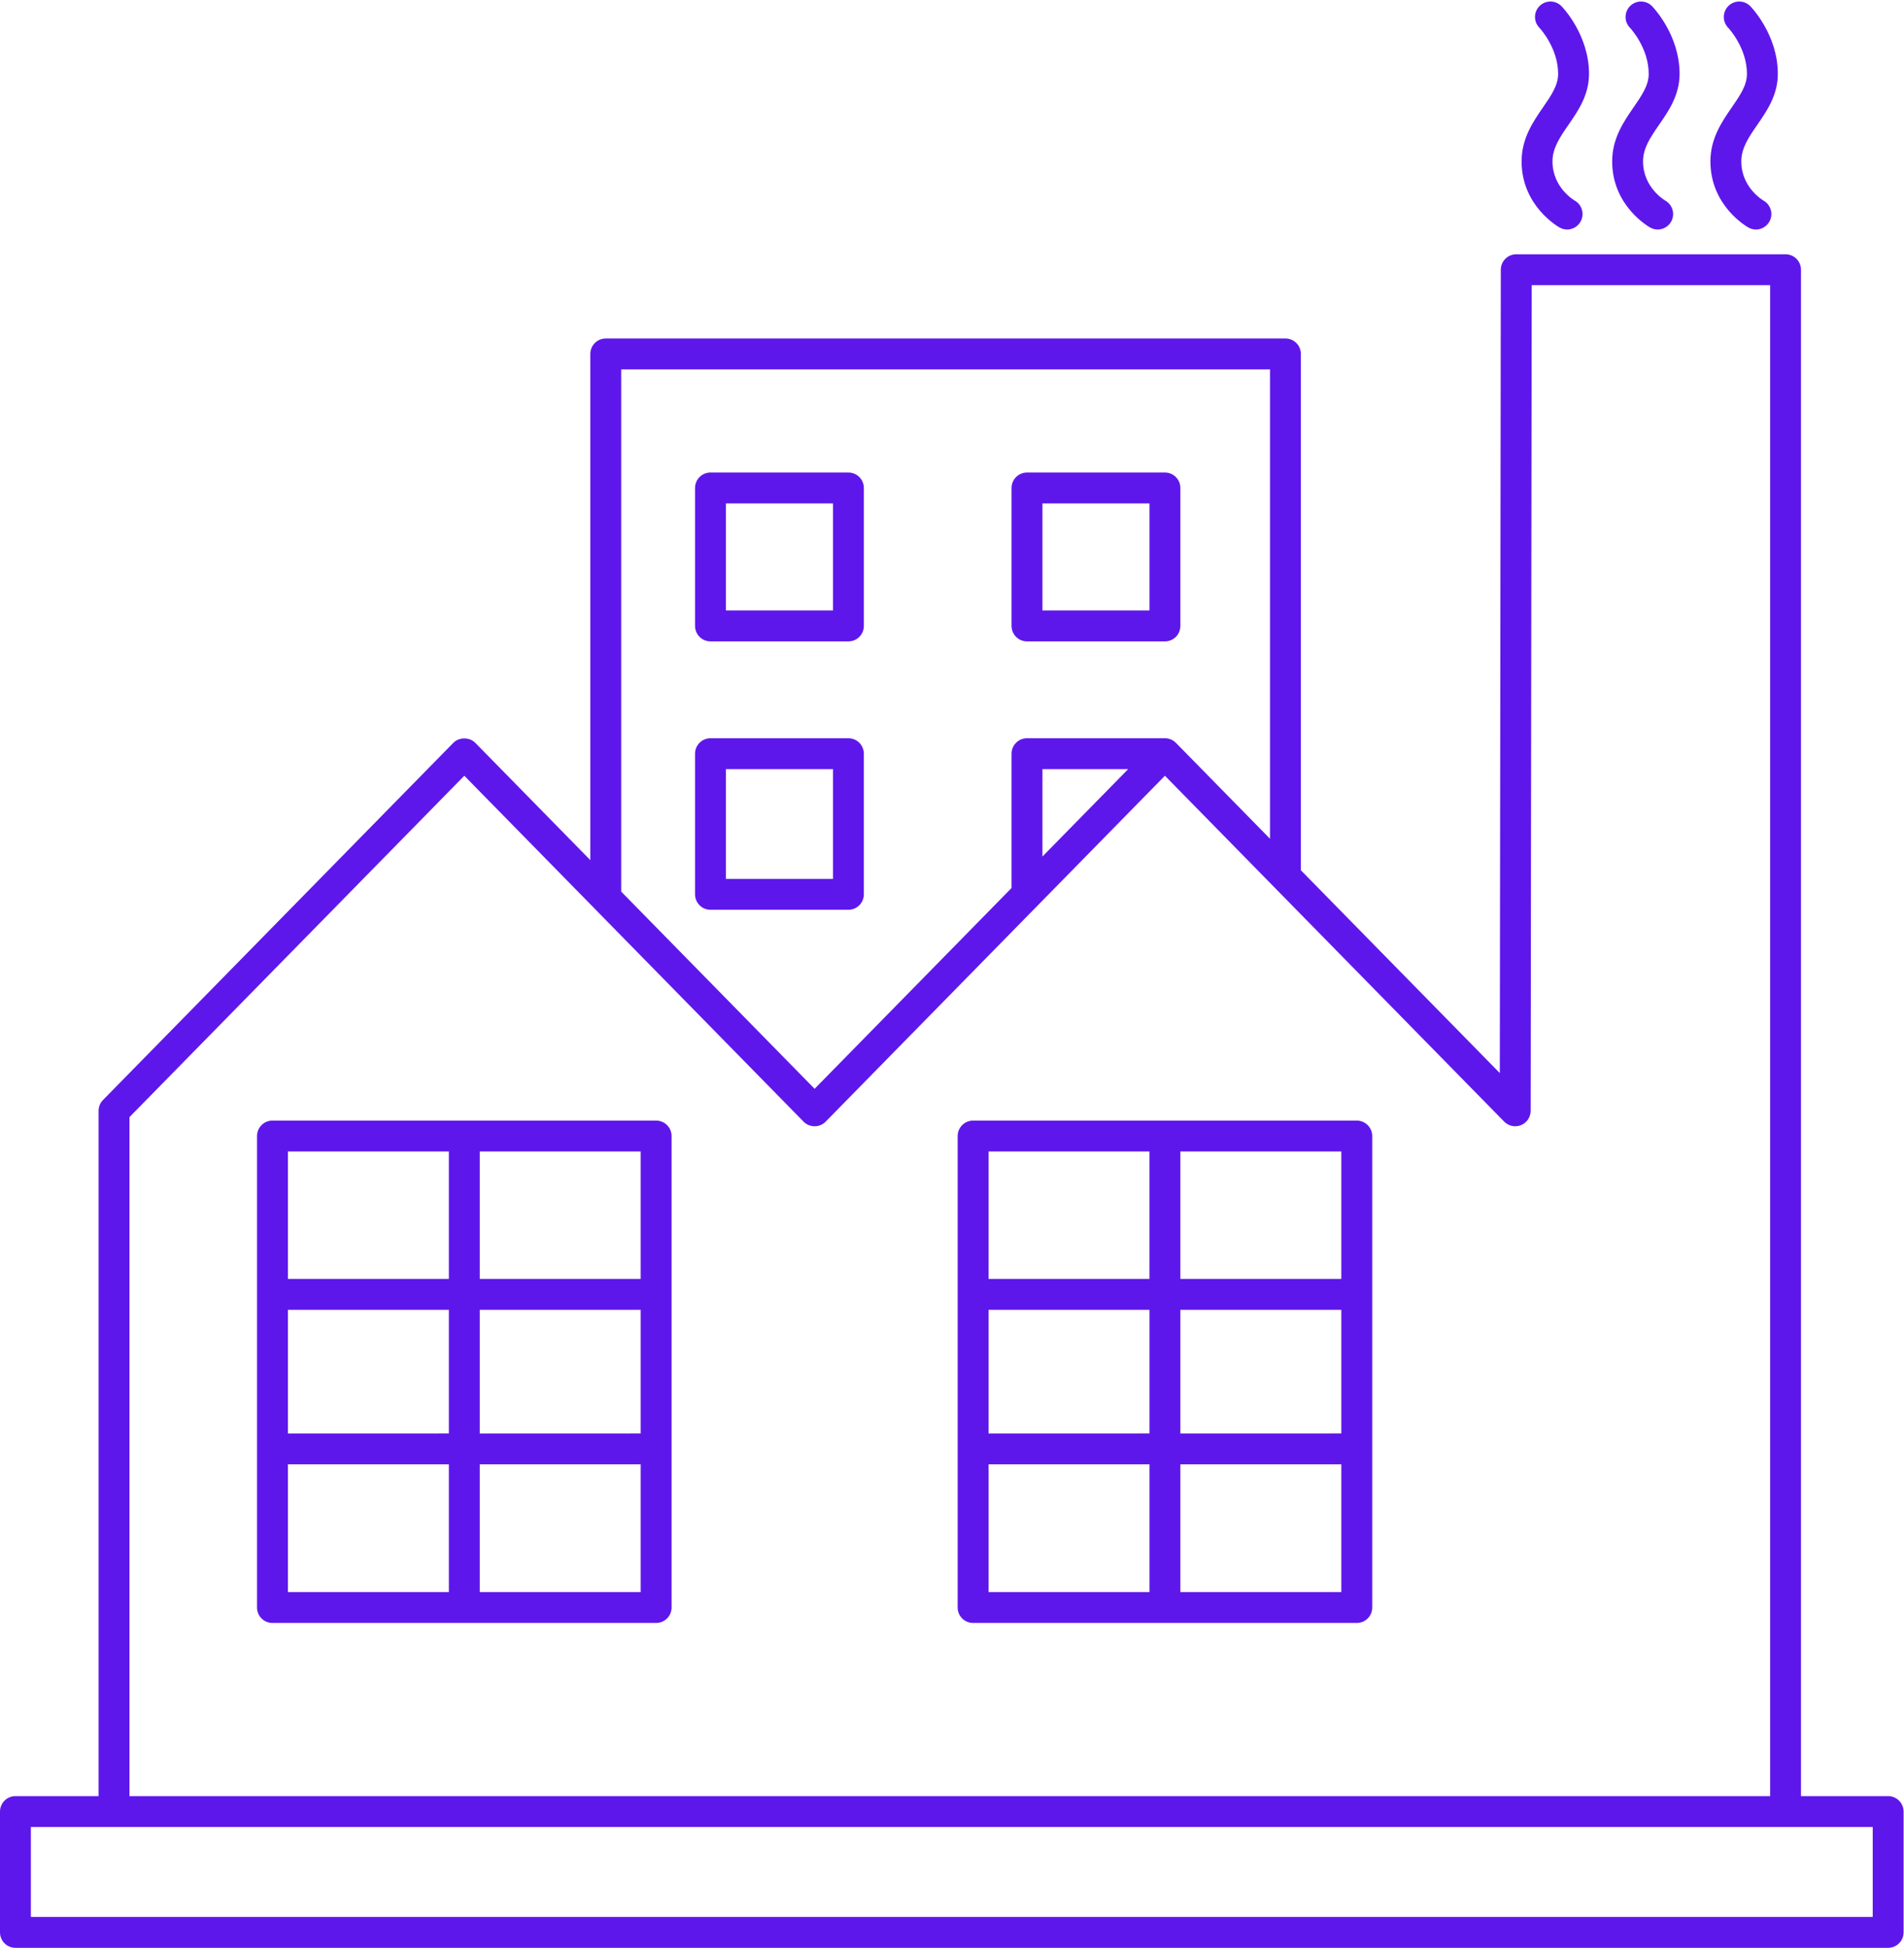
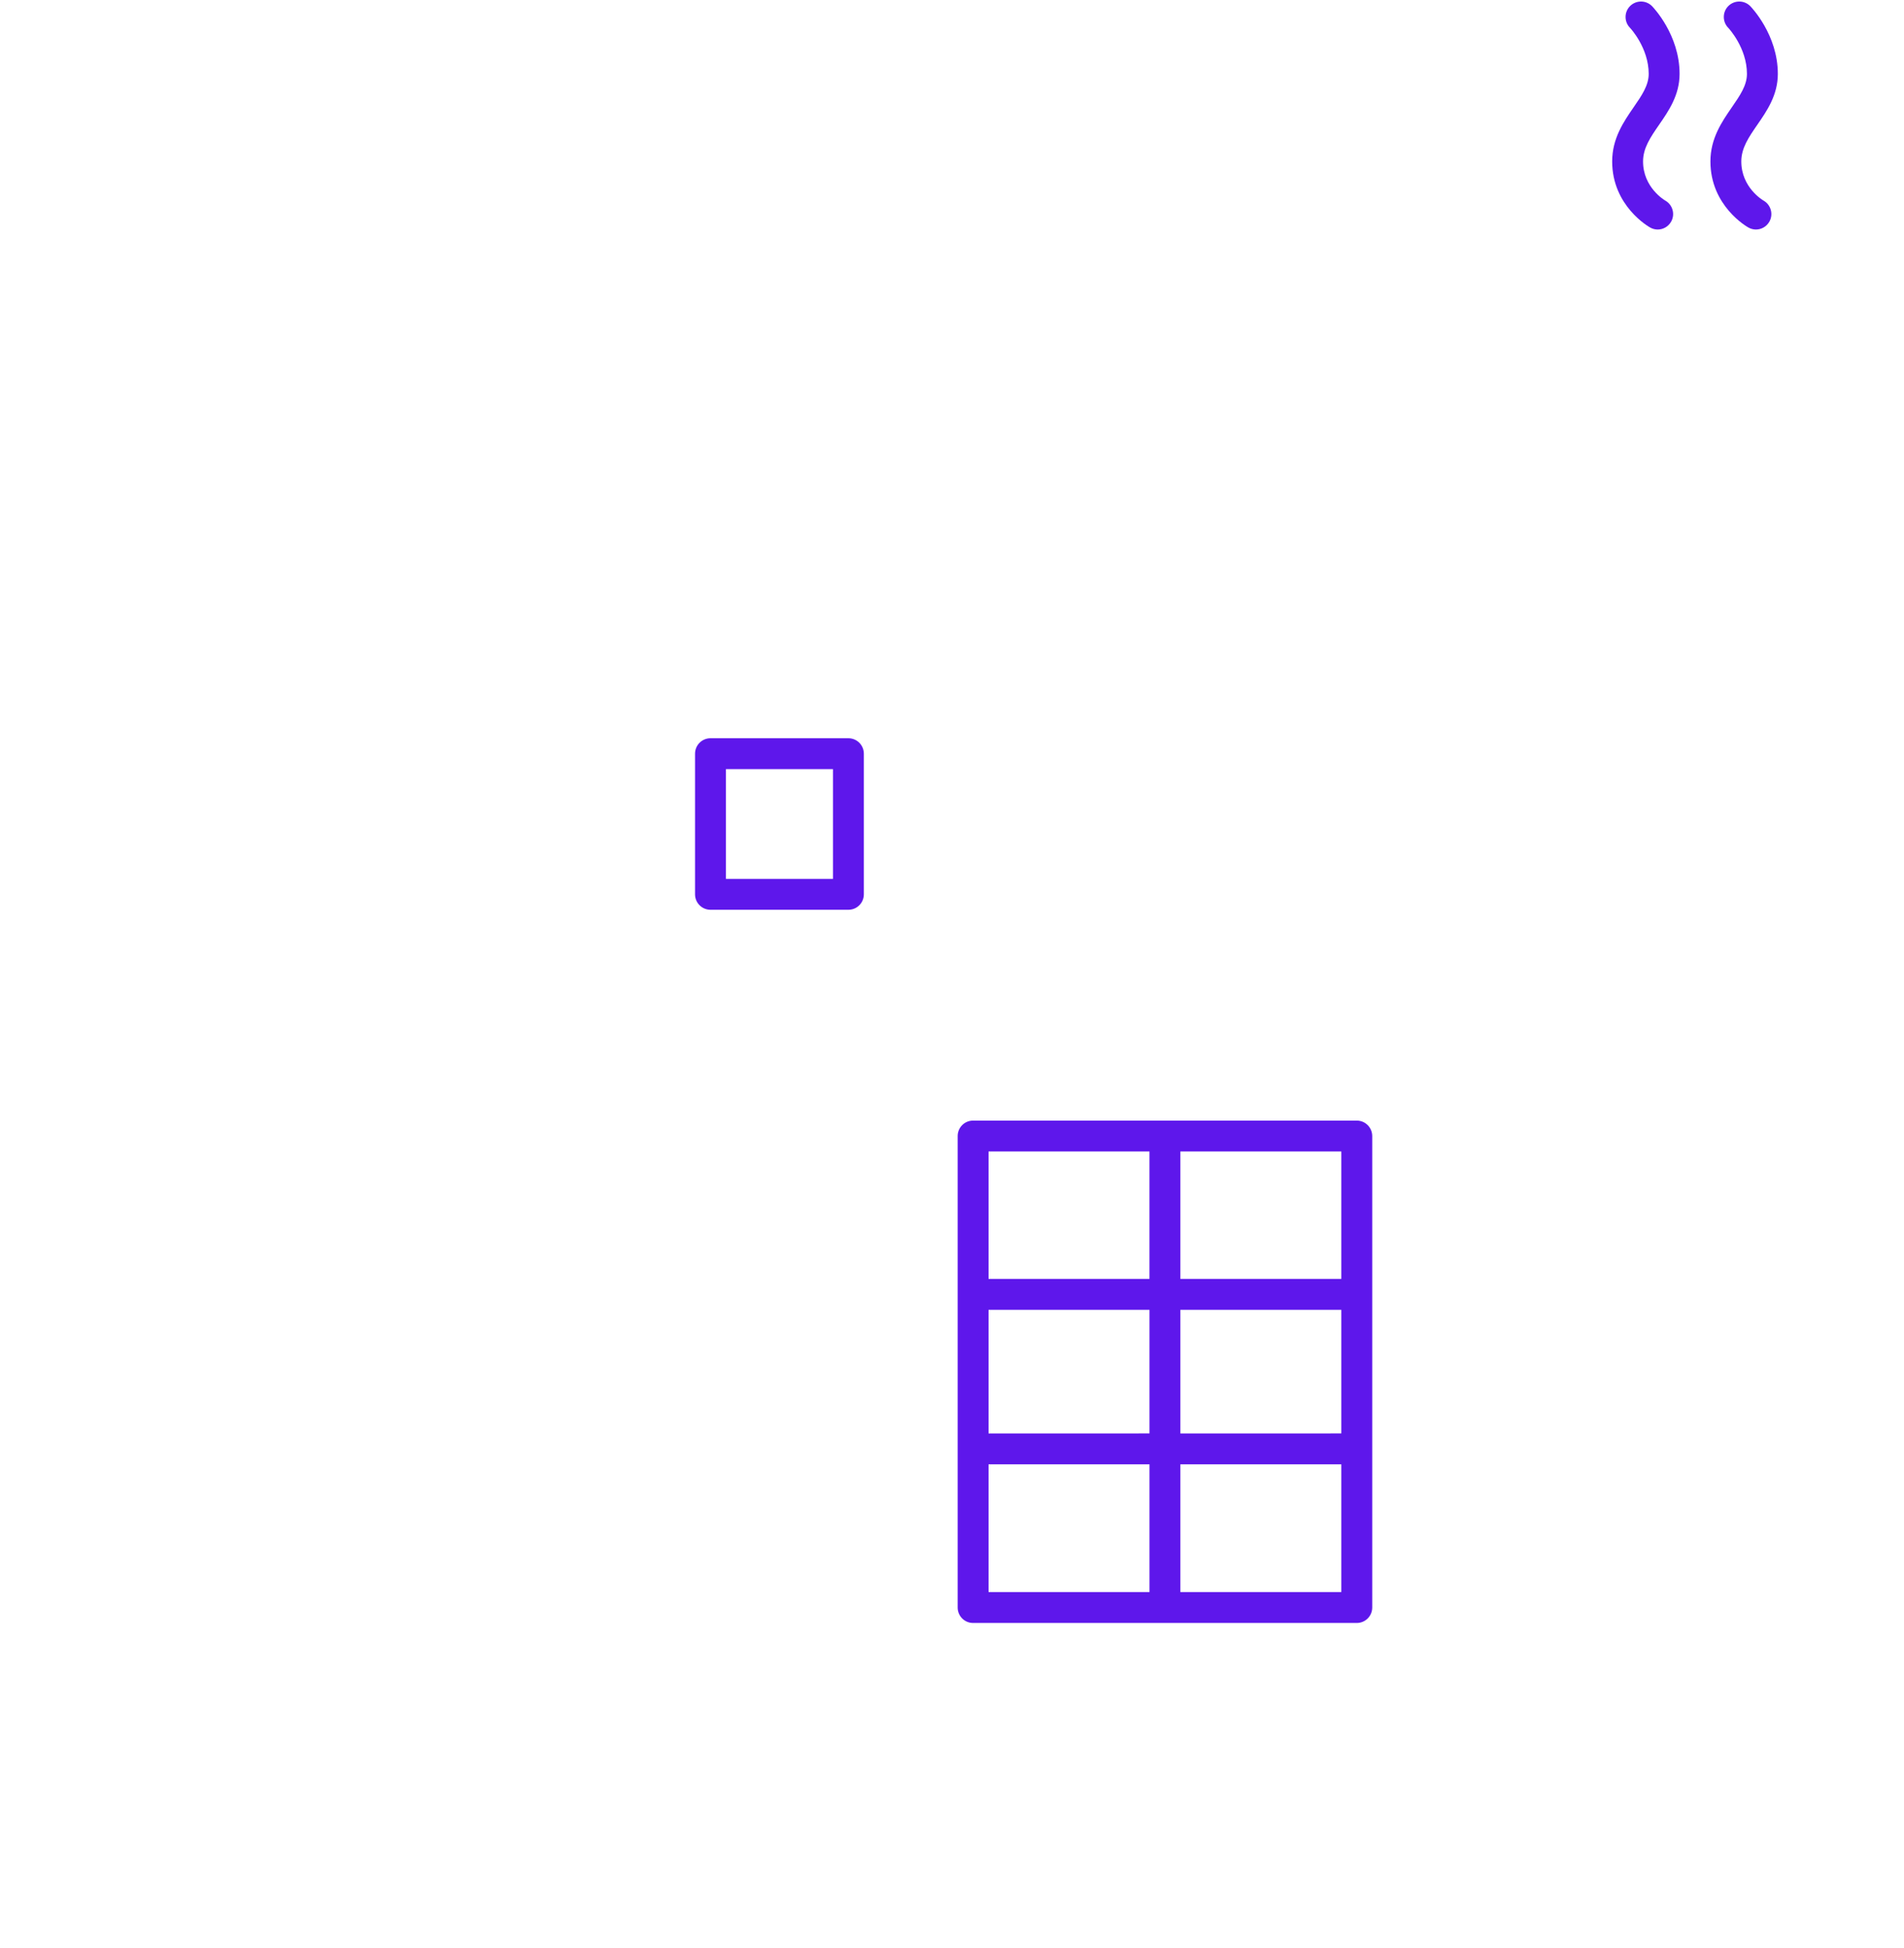
<svg xmlns="http://www.w3.org/2000/svg" fill="#5e17eb" height="126.1" preserveAspectRatio="xMidYMid meet" version="1" viewBox="0.0 -0.1 123.3 126.1" width="123.3" zoomAndPan="magnify">
  <g id="change1_1">
-     <path d="M42.49,72.446H17.644c-0.553,0-1,0.447-1,1v30.523c0,0.553,0.447,1,1,1H42.49c0.553,0,1-0.447,1-1V73.446 C43.49,72.893,43.043,72.446,42.49,72.446z M18.644,84.696h10.424v8.003H18.644V84.696z M31.067,84.696H41.49v8.003H31.067V84.696z M41.49,82.696H31.067v-8.25H41.49V82.696z M29.067,74.446v8.25H18.644v-8.25H29.067z M18.644,94.699h10.424v8.271H18.644V94.699z M31.067,102.97v-8.271H41.49v8.271H31.067z" fill="inherit" />
    <path d="M87.862,72.446H63.016c-0.553,0-1,0.447-1,1v30.523c0,0.553,0.447,1,1,1h24.847c0.553,0,1-0.447,1-1V73.446 C88.862,72.893,88.415,72.446,87.862,72.446z M64.016,84.696h10.423v8.003H64.016V84.696z M76.438,84.696h10.424v8.003H76.438 V84.696z M86.862,82.696H76.438v-8.25h10.424V82.696z M74.438,74.446v8.25H64.016v-8.25H74.438z M64.016,94.699h10.423v8.271 H64.016V94.699z M76.438,102.97v-8.271h10.424v8.271H76.438z" fill="inherit" />
-     <path d="M46.01,41.423h8.932c0.553,0,1-0.447,1-1v-8.932c0-0.553-0.447-1-1-1H46.01c-0.553,0-1,0.447-1,1v8.932 C45.01,40.975,45.457,41.423,46.01,41.423z M47.01,32.491h6.932v6.932H47.01V32.491z" fill="inherit" />
-     <path d="M66.507,41.423h8.932c0.553,0,1-0.447,1-1v-8.932c0-0.553-0.447-1-1-1h-8.932c-0.553,0-1,0.447-1,1v8.932 C65.507,40.975,65.954,41.423,66.507,41.423z M67.507,32.491h6.932v6.932h-6.932V32.491z" fill="inherit" />
    <path d="M55.941,57.798v-9.104c0-0.553-0.447-1-1-1H46.01c-0.553,0-1,0.447-1,1v9.104c0,0.553,0.447,1,1,1h8.932 C55.494,58.798,55.941,58.35,55.941,57.798z M53.941,56.798H47.01v-7.104h6.932V56.798z" fill="inherit" />
    <path d="M104.402,10.352c0,2.879,2.365,4.226,2.466,4.281c0.153,0.085,0.318,0.126,0.481,0.126c0.349,0,0.686-0.184,0.87-0.509 c0.271-0.478,0.102-1.087-0.373-1.361c-0.06-0.034-1.444-0.854-1.444-2.537c0-0.871,0.481-1.568,1.038-2.375 c0.622-0.901,1.327-1.922,1.327-3.292c0-2.535-1.711-4.311-1.783-4.386c-0.387-0.394-1.019-0.4-1.415-0.015 c-0.395,0.387-0.4,1.021-0.015,1.415c0.013,0.012,1.213,1.285,1.213,2.985c0,0.746-0.451,1.399-0.973,2.155 C105.143,7.786,104.402,8.858,104.402,10.352z" fill="inherit" />
    <path d="M110.764,10.352c0,2.879,2.365,4.226,2.466,4.281c0.153,0.085,0.318,0.126,0.481,0.126c0.349,0,0.686-0.184,0.87-0.509 c0.271-0.478,0.102-1.087-0.373-1.361c-0.06-0.034-1.444-0.854-1.444-2.537c0-0.871,0.481-1.568,1.038-2.375 c0.622-0.901,1.327-1.922,1.327-3.292c0-2.535-1.711-4.311-1.783-4.386c-0.387-0.394-1.019-0.4-1.415-0.015 c-0.395,0.387-0.4,1.021-0.015,1.415c0.013,0.012,1.213,1.285,1.213,2.985c0,0.746-0.451,1.399-0.973,2.155 C111.504,7.786,110.764,8.858,110.764,10.352z" fill="inherit" />
-     <path d="M98.537,10.352c0,2.879,2.365,4.226,2.466,4.281c0.153,0.085,0.318,0.126,0.481,0.126c0.349,0,0.686-0.184,0.87-0.509 c0.271-0.478,0.102-1.087-0.373-1.361c-0.06-0.034-1.444-0.854-1.444-2.537c0-0.871,0.481-1.568,1.038-2.375 c0.622-0.901,1.327-1.922,1.327-3.292c0-2.535-1.711-4.311-1.783-4.386c-0.387-0.394-1.019-0.4-1.415-0.015 c-0.395,0.387-0.4,1.021-0.015,1.415c0.013,0.012,1.213,1.285,1.213,2.985c0,0.746-0.451,1.399-0.973,2.155 C99.277,7.786,98.537,8.858,98.537,10.352z" fill="inherit" />
-     <path d="M122.273,116.179h-5.644V17.362c0-0.553-0.447-1-1-1H98.19c-0.552,0-0.999,0.447-1,0.999l-0.065,52.008l-12.883-13.13 V22.814c0-0.553-0.447-1-1-1H39.228c-0.553,0-1,0.447-1,1v32.769l-7.446-7.59c-0.377-0.383-1.051-0.383-1.428,0L6.67,71.113 c-0.184,0.187-0.286,0.438-0.286,0.7v44.366H1c-0.553,0-1,0.447-1,1V125c0,0.553,0.447,1,1,1h121.273c0.553,0,1-0.447,1-1v-7.82 C123.273,116.627,122.826,116.179,122.273,116.179z M40.228,23.814h42.015v30.386l-6.09-6.207 c-0.001-0.001-0.002-0.001-0.003-0.002c-0.181-0.183-0.432-0.298-0.711-0.298h-8.932c-0.553,0-1,0.447-1,1v8.695L52.753,70.388 L40.228,57.622V23.814z M73.057,49.694l-5.55,5.656v-5.656H73.057z M8.384,72.221l21.684-22.1l8.451,8.614 c0.002,0.002,0.003,0.003,0.004,0.005l13.513,13.773c0.196,0.2,0.455,0.3,0.714,0.3c0.002,0,0.004,0,0.006,0 c0.259,0,0.518-0.1,0.714-0.3l13.743-14.008c0.001-0.001,0.001-0.001,0.002-0.002l8.224-8.382l21.97,22.392 c0.283,0.289,0.715,0.378,1.092,0.226c0.376-0.153,0.621-0.519,0.622-0.925l0.067-53.452h15.44v97.817H8.384V72.221z M121.273,124 H2v-5.82h5.384H115.63h5.644V124z" fill="inherit" />
  </g>
</svg>